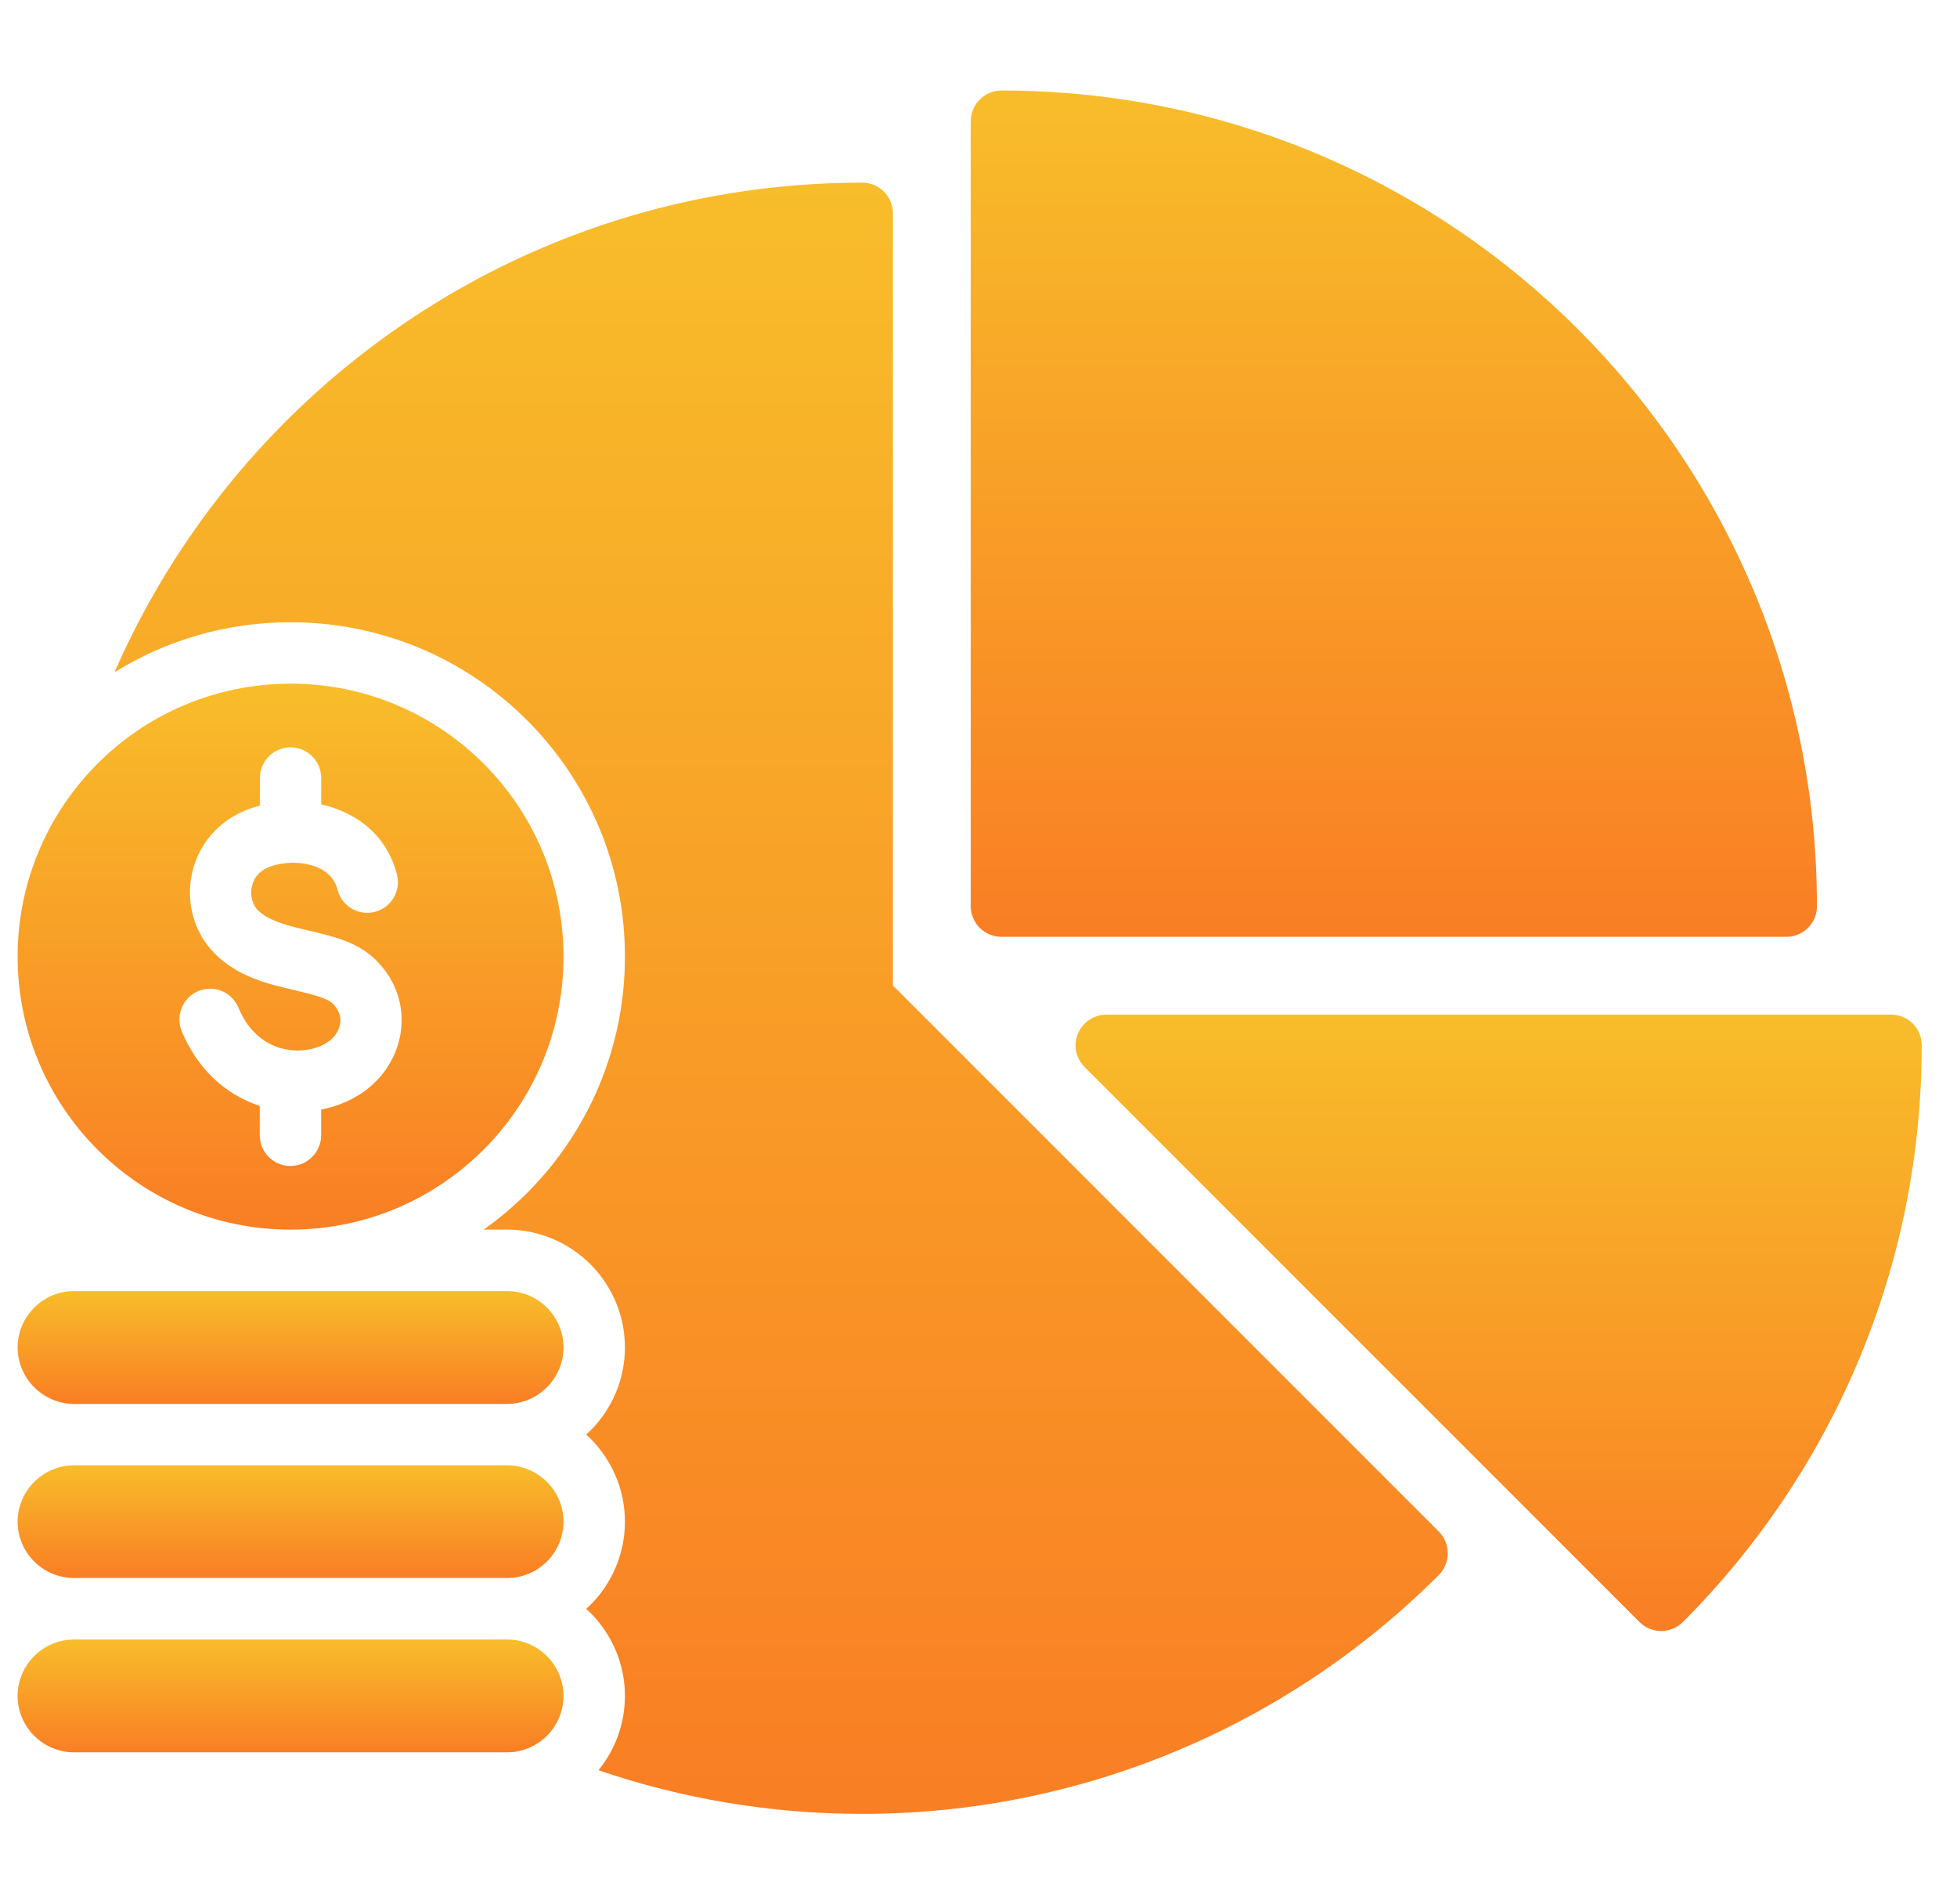
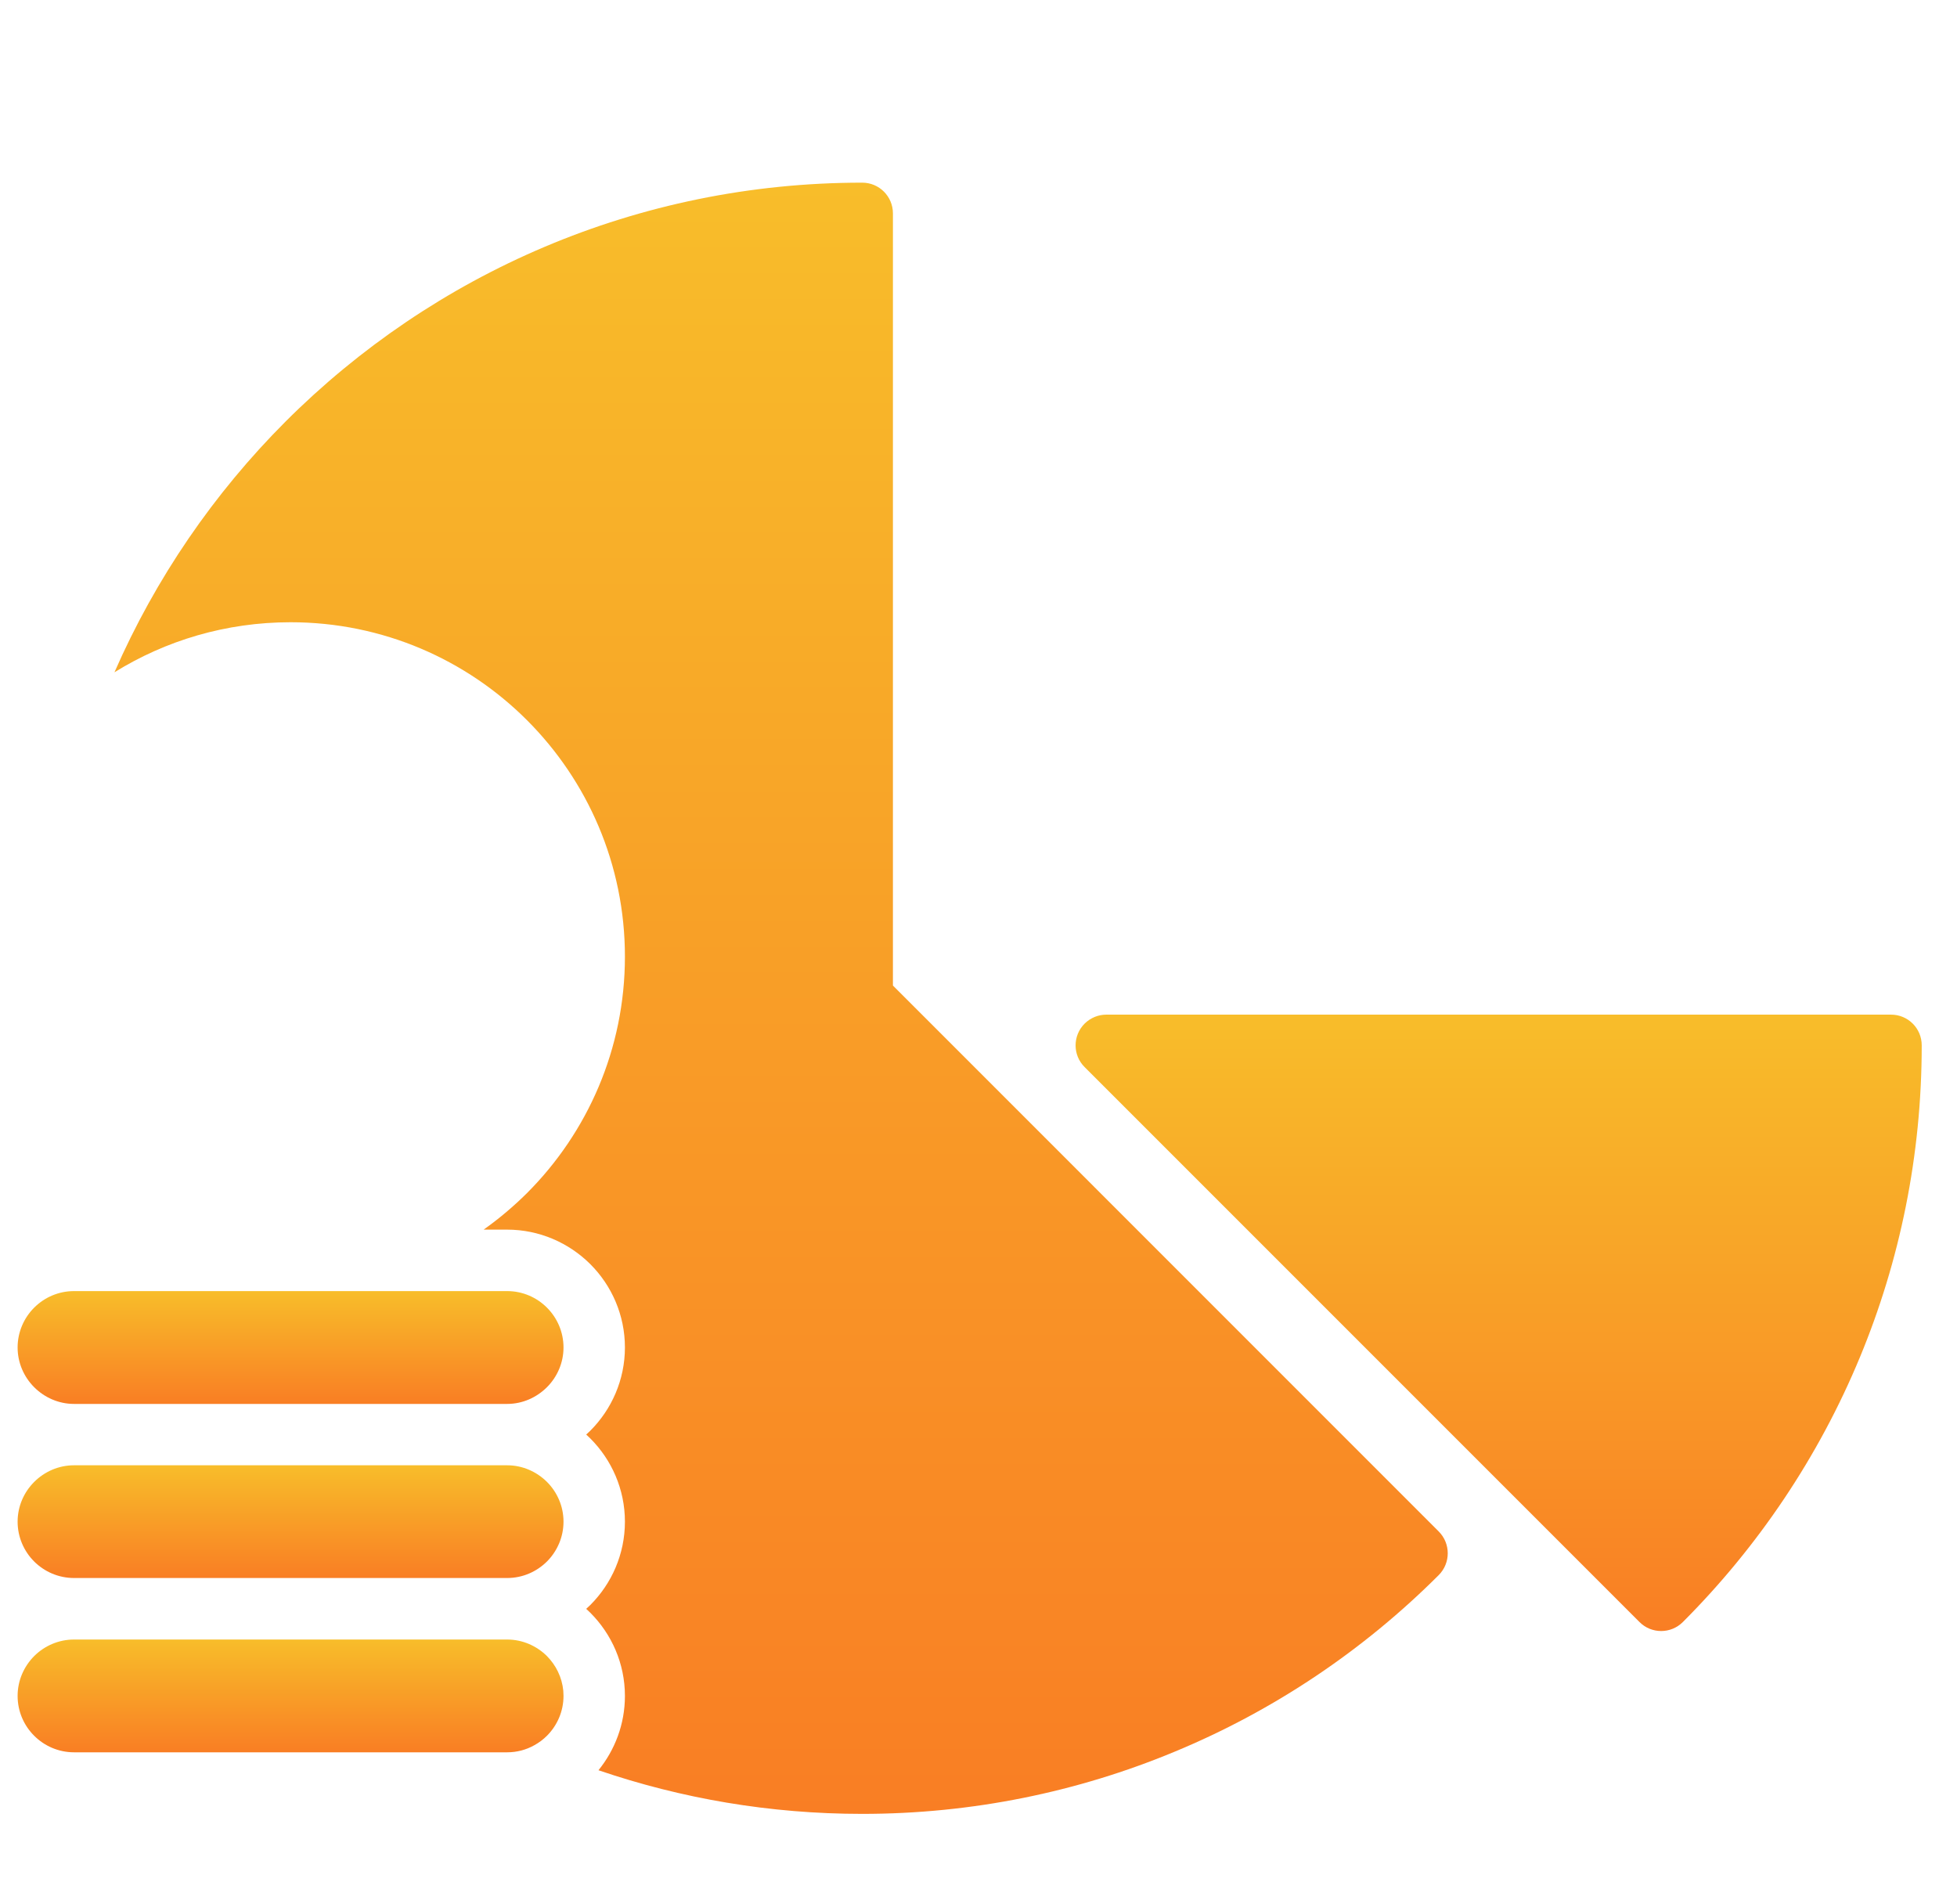
<svg xmlns="http://www.w3.org/2000/svg" width="37" height="36" viewBox="0 0 37 36" fill="none">
  <g clip-path="url(#clip0_74_65)">
    <path fill-rule="evenodd" clip-rule="evenodd" d="M16.882 18.631V4.033C16.882 3.714 16.623 3.453 16.302 3.453C12.045 3.453 8.19 5.179 5.399 7.969C4.046 9.323 2.942 10.929 2.164 12.709C3.131 12.109 4.271 11.763 5.493 11.763C7.239 11.763 8.819 12.47 9.963 13.614C11.107 14.758 11.815 16.338 11.815 18.084C11.815 19.83 11.107 21.411 9.963 22.555C9.71 22.806 9.437 23.037 9.144 23.245H9.586C10.2 23.245 10.757 23.496 11.161 23.898C11.564 24.301 11.815 24.859 11.815 25.473C11.815 26.084 11.564 26.643 11.161 27.046C11.135 27.072 11.109 27.096 11.083 27.119C11.109 27.143 11.135 27.167 11.161 27.193C11.564 27.596 11.815 28.154 11.815 28.766C11.815 29.38 11.564 29.938 11.161 30.341C11.135 30.367 11.109 30.39 11.083 30.414C11.109 30.438 11.135 30.462 11.161 30.488C11.564 30.891 11.815 31.447 11.815 32.061C11.815 32.593 11.626 33.081 11.315 33.465C12.879 33.999 14.555 34.29 16.301 34.29C18.386 34.29 20.377 33.874 22.195 33.12C24.086 32.339 25.784 31.193 27.203 29.774C27.428 29.547 27.428 29.18 27.203 28.953L16.882 18.631Z" fill="url(#paint0_linear_74_65)" />
    <path fill-rule="evenodd" clip-rule="evenodd" d="M35.753 19.181H20.917C20.767 19.181 20.62 19.239 20.506 19.351C20.279 19.578 20.279 19.947 20.506 20.172L30.997 30.663C31.222 30.89 31.591 30.89 31.817 30.663C33.235 29.244 34.382 27.546 35.165 25.656C35.919 23.837 36.333 21.845 36.333 19.761C36.333 19.44 36.074 19.181 35.753 19.181Z" fill="url(#paint1_linear_74_65)" />
-     <path fill-rule="evenodd" clip-rule="evenodd" d="M18.935 17.71H33.772C34.093 17.71 34.352 17.451 34.352 17.13C34.352 12.873 32.626 9.018 29.838 6.228C27.047 3.437 23.193 1.711 18.935 1.711C18.615 1.711 18.353 1.972 18.353 2.294V17.13C18.353 17.451 18.615 17.71 18.935 17.71Z" fill="url(#paint2_linear_74_65)" />
    <path fill-rule="evenodd" clip-rule="evenodd" d="M10.341 31.307C10.146 31.114 9.88 30.994 9.588 30.994H1.4C1.107 30.994 0.84 31.114 0.646 31.307C0.453 31.502 0.333 31.767 0.333 32.06C0.333 32.354 0.453 32.621 0.646 32.813C0.84 33.007 1.107 33.126 1.4 33.126H9.588C9.775 33.126 9.951 33.078 10.104 32.991C10.192 32.943 10.271 32.883 10.341 32.813C10.534 32.62 10.654 32.353 10.654 32.06C10.654 32.029 10.652 31.994 10.65 31.963C10.626 31.709 10.512 31.48 10.341 31.307Z" fill="url(#paint3_linear_74_65)" />
    <path fill-rule="evenodd" clip-rule="evenodd" d="M9.588 27.7H1.4C1.107 27.7 0.84 27.821 0.646 28.015C0.453 28.208 0.333 28.474 0.333 28.766C0.333 29.059 0.453 29.326 0.646 29.519C0.84 29.712 1.107 29.831 1.4 29.831H9.588C9.881 29.831 10.146 29.712 10.341 29.519C10.534 29.325 10.654 29.058 10.654 28.766C10.654 28.474 10.534 28.207 10.341 28.014C10.146 27.821 9.88 27.7 9.588 27.7Z" fill="url(#paint4_linear_74_65)" />
    <path fill-rule="evenodd" clip-rule="evenodd" d="M9.588 24.407H1.4C1.107 24.407 0.84 24.526 0.646 24.72C0.453 24.913 0.333 25.18 0.333 25.473C0.333 25.764 0.453 26.031 0.646 26.224C0.84 26.418 1.107 26.54 1.4 26.54H9.588C9.881 26.54 10.146 26.418 10.341 26.224C10.534 26.031 10.654 25.764 10.654 25.473C10.654 25.18 10.534 24.912 10.341 24.72C10.148 24.526 9.88 24.407 9.588 24.407Z" fill="url(#paint5_linear_74_65)" />
-     <path fill-rule="evenodd" clip-rule="evenodd" d="M5.494 23.245C8.344 23.245 10.654 20.935 10.654 18.084C10.654 15.234 8.344 12.924 5.494 12.924C3.873 12.924 2.363 13.677 1.386 14.961C0.724 15.829 0.333 16.911 0.333 18.084C0.333 20.931 2.64 23.245 5.494 23.245ZM3.75 18.735C4.045 18.611 4.385 18.753 4.507 19.048C4.547 19.143 4.595 19.233 4.646 19.313C4.828 19.59 5.073 19.752 5.324 19.819C5.579 19.887 5.84 19.867 6.053 19.777C6.101 19.757 6.147 19.733 6.191 19.703C6.229 19.679 6.261 19.653 6.289 19.625C6.367 19.543 6.418 19.444 6.432 19.342C6.444 19.251 6.425 19.153 6.366 19.063C6.344 19.029 6.32 18.999 6.29 18.972C6.181 18.864 5.887 18.794 5.579 18.721C5.048 18.597 4.485 18.463 4.04 18.007C3.875 17.835 3.753 17.632 3.68 17.413C3.582 17.126 3.564 16.811 3.63 16.51C3.696 16.207 3.849 15.914 4.092 15.677C4.266 15.507 4.485 15.368 4.75 15.278C4.802 15.261 4.855 15.245 4.913 15.23V14.708C4.913 14.389 5.172 14.128 5.493 14.128C5.814 14.128 6.073 14.389 6.073 14.708V15.207C6.173 15.228 6.268 15.256 6.362 15.292C6.856 15.474 7.272 15.83 7.462 16.388C7.479 16.434 7.493 16.484 7.506 16.538C7.582 16.849 7.392 17.164 7.081 17.24C6.77 17.316 6.458 17.126 6.38 16.815C6.375 16.799 6.372 16.782 6.363 16.761C6.299 16.574 6.148 16.448 5.963 16.381C5.731 16.295 5.461 16.289 5.217 16.349C5.187 16.357 5.155 16.365 5.122 16.377C5.028 16.409 4.952 16.455 4.899 16.509C4.827 16.576 4.783 16.664 4.763 16.756C4.741 16.854 4.747 16.954 4.777 17.043C4.797 17.103 4.829 17.157 4.869 17.201C5.076 17.412 5.47 17.506 5.841 17.593C6.311 17.703 6.754 17.808 7.099 18.141C7.192 18.235 7.272 18.331 7.336 18.428C7.555 18.763 7.627 19.138 7.579 19.496C7.531 19.845 7.368 20.176 7.116 20.433C7.026 20.524 6.929 20.607 6.825 20.674C6.723 20.74 6.614 20.798 6.496 20.848C6.363 20.903 6.219 20.948 6.072 20.975V21.459C6.072 21.78 5.812 22.042 5.491 22.042C5.171 22.042 4.911 21.781 4.911 21.459V20.905C4.443 20.754 4.001 20.445 3.674 19.947C3.586 19.811 3.504 19.66 3.435 19.493C3.315 19.197 3.455 18.858 3.75 18.735Z" fill="url(#paint6_linear_74_65)" />
  </g>
  <defs>
    <linearGradient id="paint0_linear_74_65" x1="14.768" y1="3.453" x2="14.768" y2="34.29" gradientUnits="userSpaceOnUse">
      <stop stop-color="#F8BD2A" />
      <stop offset="1" stop-color="#F97E24" />
    </linearGradient>
    <linearGradient id="paint1_linear_74_65" x1="28.334" y1="19.181" x2="28.334" y2="30.834" gradientUnits="userSpaceOnUse">
      <stop stop-color="#F8BD2A" />
      <stop offset="1" stop-color="#F97E24" />
    </linearGradient>
    <linearGradient id="paint2_linear_74_65" x1="26.352" y1="1.711" x2="26.352" y2="17.71" gradientUnits="userSpaceOnUse">
      <stop stop-color="#F8BD2A" />
      <stop offset="1" stop-color="#F97E24" />
    </linearGradient>
    <linearGradient id="paint3_linear_74_65" x1="5.494" y1="30.994" x2="5.494" y2="33.126" gradientUnits="userSpaceOnUse">
      <stop stop-color="#F8BD2A" />
      <stop offset="1" stop-color="#F97E24" />
    </linearGradient>
    <linearGradient id="paint4_linear_74_65" x1="5.494" y1="27.7" x2="5.494" y2="29.831" gradientUnits="userSpaceOnUse">
      <stop stop-color="#F8BD2A" />
      <stop offset="1" stop-color="#F97E24" />
    </linearGradient>
    <linearGradient id="paint5_linear_74_65" x1="5.494" y1="24.407" x2="5.494" y2="26.54" gradientUnits="userSpaceOnUse">
      <stop stop-color="#F8BD2A" />
      <stop offset="1" stop-color="#F97E24" />
    </linearGradient>
    <linearGradient id="paint6_linear_74_65" x1="5.494" y1="12.924" x2="5.494" y2="23.245" gradientUnits="userSpaceOnUse">
      <stop stop-color="#F8BD2A" />
      <stop offset="1" stop-color="#F97E24" />
    </linearGradient>
    <clipPath id="clip0_74_65">
      <rect width="36" height="36" fill="white" transform="translate(0.333)" />
    </clipPath>
  </defs>
</svg>